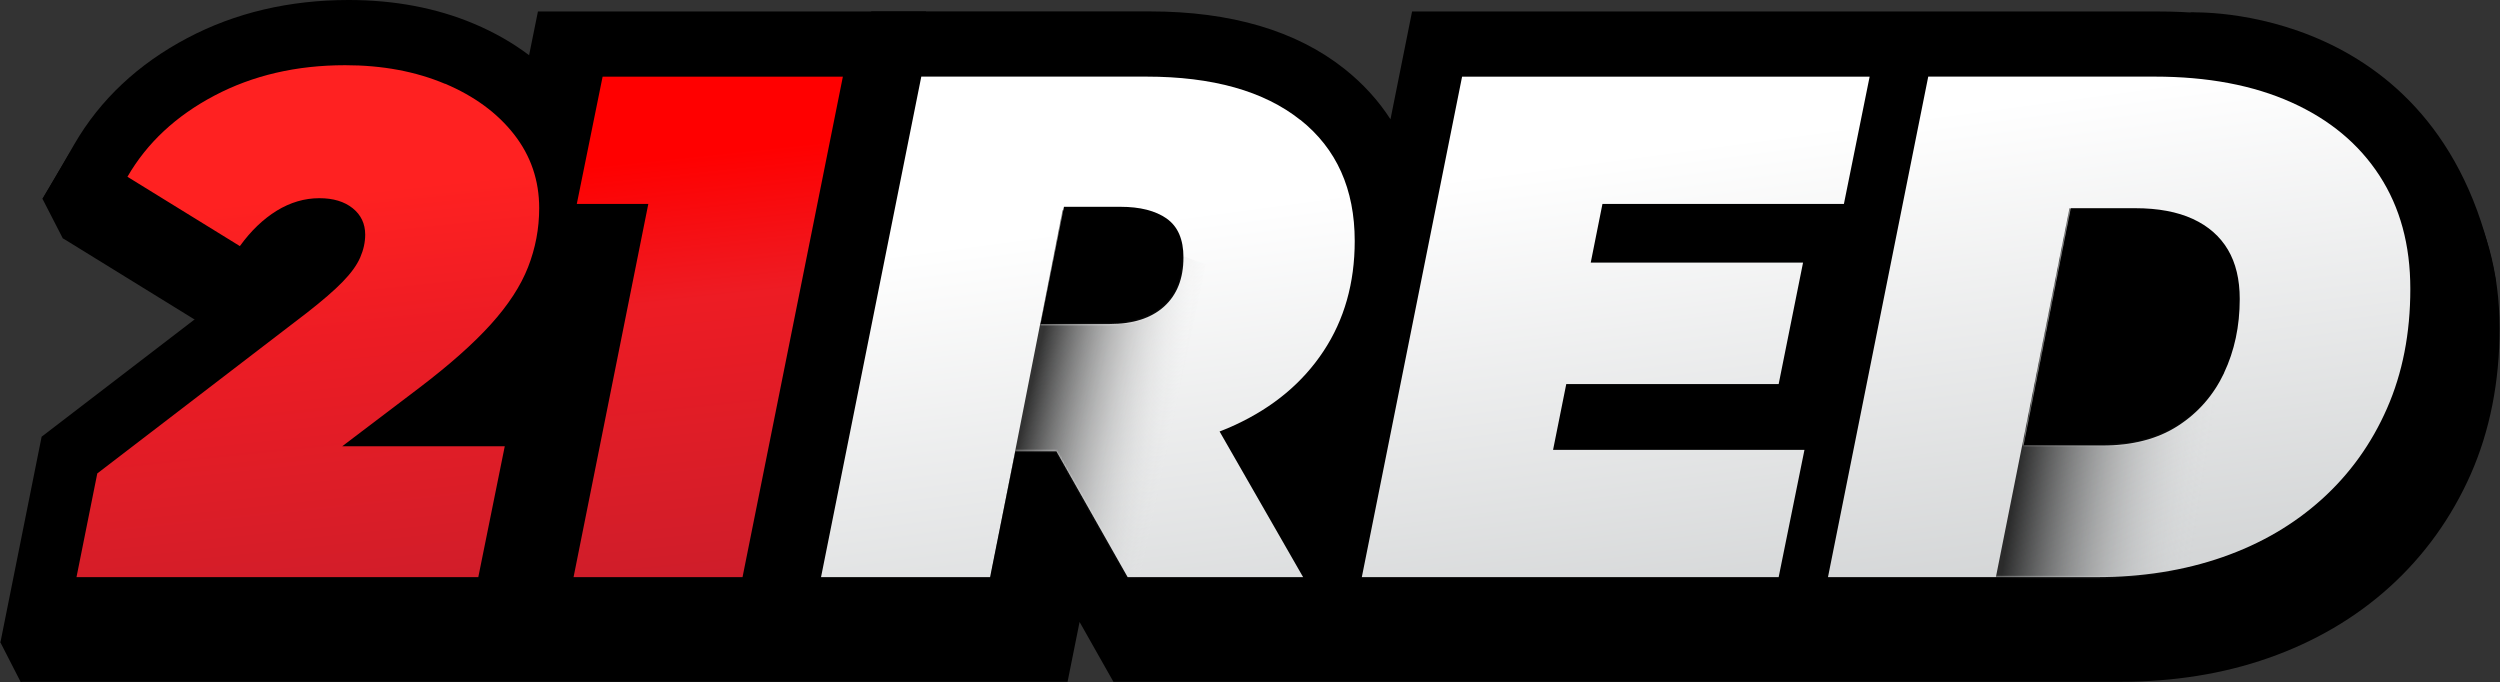
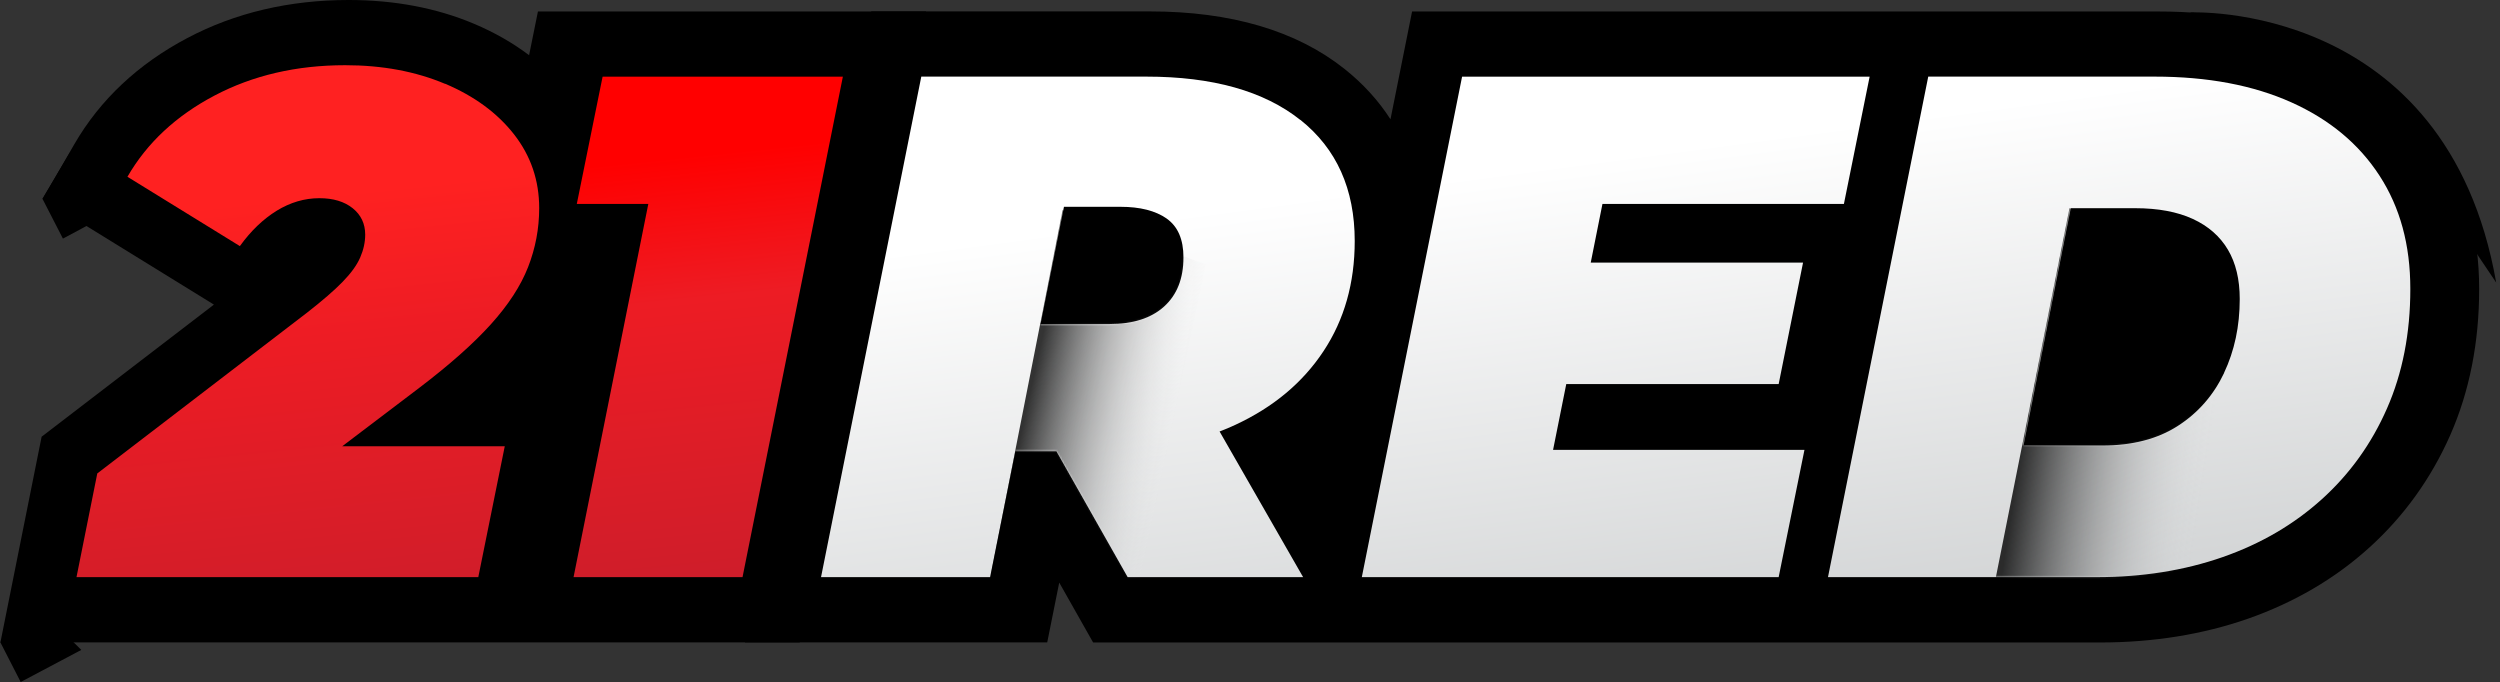
<svg xmlns="http://www.w3.org/2000/svg" width="1206" height="329" viewBox="0 0 1206 329" fill="none">
  <rect x="0" y="0" width="1206" height="329" fill="#333333" stroke="none" />
  <g clip-path="url(#clip0_40006951_393)">
-     <path d="M1185.85 86.769C1172.65 66.391 1153.8 50.593 1129.83 39.8C1107.39 29.717 1080.83 24.605 1050.92 24.605H691.002L680.583 76.616C674.751 67.563 667.353 59.433 658.391 52.297C635.238 33.907 603.656 24.57 564.465 24.57H269.313L265.046 45.658C257.186 39.729 248.33 34.652 238.479 30.498C220.484 22.901 200.14 19.031 178.019 19.031C149.461 19.031 123.285 25.173 100.239 37.315C76.446 49.847 58.095 67.101 45.683 88.545L30.39 114.994L113.007 165.939L29.892 229.666L10.012 328.894H514.994L520.791 300.031L537.115 328.894H1022.96C1048.53 328.894 1072.51 325.06 1094.17 317.463C1116.5 309.653 1136.24 298.114 1152.78 283.133C1169.49 268.008 1182.65 249.689 1191.93 228.672C1201.14 207.726 1205.8 184.081 1205.8 158.413C1205.8 131.218 1199.12 107.077 1185.89 86.663L1185.85 86.769Z" fill="black" />
    <path d="M0.199 309.899L20.08 210.67L103.194 146.944L20.578 95.998L35.871 69.549C48.283 48.105 66.634 30.851 90.427 18.319C113.473 6.142 139.648 0 168.207 0C190.328 0 210.67 3.87 228.666 11.467C238.518 15.621 247.374 20.698 255.233 26.627L259.501 5.538H446.749L385.756 309.899H0.199Z" fill="black" />
    <path d="M272.41 21.265L264.798 58.861C263.981 57.654 263.091 56.447 262.202 55.276C252.493 42.85 239.156 32.98 222.548 25.951C206.508 19.17 188.228 15.726 168.205 15.726C142.243 15.726 118.521 21.265 97.787 32.199C76.661 43.347 60.408 58.542 49.526 77.394L41.879 90.6L121.651 139.806L130.222 127.878C134.276 122.269 138.722 117.937 143.452 115.026C147.542 112.541 151.561 111.298 155.757 111.298C158.638 111.298 160.878 111.796 161.981 112.682C162.017 112.718 162.088 112.754 162.124 112.789C162.124 112.86 162.124 113.003 162.124 113.18C162.124 114.671 161.767 116.233 161.021 117.902C160.558 119.002 159.207 121.345 155.686 124.967C152.165 128.588 146.937 133.096 140.286 138.28L34.34 219.473L19.402 294.099H245.344L264.514 199.521H213.621H213.656C228.878 187.912 241.148 176.977 250.181 166.965C259.819 156.28 266.861 145.416 271.129 134.588C273.725 127.949 275.539 121.097 276.57 114.068H295.206L259.144 294.099H372.844L427.543 21.265H272.41Z" fill="black" />
    <path d="M527.3 309.899L510.975 281.036L505.178 309.899H359.363L420.321 5.503H554.648C593.841 5.503 625.422 14.84 648.575 33.23C657.537 40.366 664.934 48.461 670.767 57.549L681.187 5.538H1041.1C1071.05 5.538 1097.58 10.651 1120.02 20.733C1143.99 31.49 1162.84 47.289 1176.03 67.703C1189.27 88.117 1195.95 112.258 1195.95 139.453C1195.95 165.121 1191.29 188.729 1182.08 209.711C1172.83 230.729 1159.67 249.048 1142.93 264.172C1126.39 279.154 1106.65 290.692 1084.31 298.502C1062.62 306.065 1038.65 309.934 1013.11 309.934H527.264L527.3 309.899ZM1016.32 183.511C1024.39 183.476 1030.75 181.984 1035.24 179.073C1040.11 175.914 1043.59 171.937 1046.15 166.506C1049.18 160.115 1050.74 152.624 1050.74 144.245C1050.74 139.098 1049.71 136.932 1049.39 136.399C1049.21 136.08 1048.68 135.228 1046.4 134.163C1044.55 133.311 1040.22 131.891 1031.78 131.891H1026.56L1016.28 183.476L1016.32 183.511Z" fill="black" />
    <path d="M1162.84 76.224C1151.31 58.402 1134.74 44.556 1113.58 35.077C1093.2 25.917 1068.81 21.267 1041.13 21.267H694.131L644.127 270.812L612.262 215.25C629.439 205.878 643.238 193.417 653.338 178.115C665.04 160.4 670.979 139.631 670.979 116.341C670.979 86.378 660.132 62.556 638.757 45.586C618.486 29.468 590.176 21.302 554.647 21.302H433.229L378.566 294.208H492.266L503.825 236.481L536.473 294.208H1013.11C1036.91 294.208 1059.13 290.657 1079.12 283.663C1099.46 276.563 1117.39 266.09 1132.36 252.528C1147.44 238.895 1159.32 222.387 1167.64 203.393C1175.96 184.435 1180.19 162.956 1180.19 139.454C1180.19 115.951 1174.36 94.046 1162.8 76.26L1162.84 76.224ZM552.69 136.222C549.49 139.134 544.227 140.589 537.007 140.589H522.816L527.831 115.489H542.163C549.739 115.489 553.544 117.016 555.393 118.33C556.709 119.253 556.816 123.087 556.816 124.259C556.816 131.608 554.433 134.625 552.655 136.222H552.69ZM770.132 201.298L770.207 201.014H872.663L890.089 114.105H900.406L882.945 201.298H770.166H770.132Z" fill="black" />
    <path d="M214.69 40.438C200.535 34.474 184.46 31.456 166.5 31.456C142.992 31.456 121.973 36.355 103.444 46.118C84.915 55.882 70.902 68.946 61.477 85.278L115.714 118.72C121.013 111.371 126.952 105.691 133.496 101.644C140.075 97.632 146.904 95.609 154.053 95.609C160.738 95.609 166.073 97.206 170.127 100.437C174.146 103.667 176.173 107.928 176.173 113.182C176.173 116.875 175.355 120.531 173.755 124.224C172.154 127.916 169.31 131.821 165.291 135.939C161.272 140.093 155.546 145.027 148.184 150.779L46.931 228.387L36.902 278.41H230.73L243.497 215.287H165.077L202.385 186.991C216.895 175.95 228.346 165.796 236.775 156.459C245.169 147.158 251.179 137.963 254.735 128.874C258.292 119.786 260.106 110.306 260.106 100.401C260.106 87.053 256.087 75.23 248.014 64.864C239.941 54.532 228.844 46.367 214.655 40.367L214.69 40.438Z" fill="url(#paint0_linear_40006951_393)" />
    <path d="M290.696 36.993L278.248 98.376H312.746L276.684 278.408H358.197L406.601 36.993H290.696Z" fill="url(#paint1_linear_40006951_393)" />
    <path d="M627.236 57.834C609.738 43.917 584.95 36.959 552.942 36.959H444.434L396.066 278.409H477.616L489.779 217.7H509.624L543.98 278.409H628.623L588.329 208.15C590.925 207.156 593.485 206.091 595.975 204.92C614.291 196.399 628.446 184.577 638.475 169.382C648.504 154.222 653.519 136.507 653.519 116.271C653.519 91.206 644.77 71.715 627.272 57.798L627.236 57.834ZM562.793 105.442C568.199 109.241 570.902 115.489 570.902 124.223C570.902 134.341 567.808 142.223 561.584 147.868C555.36 153.512 546.611 156.317 535.338 156.317H501.942L513.252 99.762H540.53C549.954 99.762 557.387 101.644 562.829 105.442H562.793Z" fill="url(#paint2_linear_40006951_393)" />
    <path d="M755.562 185.285H858.025L869.793 126.671H767.372L773.023 98.376H889.501L901.913 36.993H705.311L656.941 278.408H858.025L870.471 217.025H749.199L755.562 185.285Z" fill="url(#paint3_linear_40006951_393)" />
    <path d="M1147.88 84.744C1137.95 69.443 1123.8 57.656 1105.37 49.384C1086.95 41.112 1064.94 36.959 1039.37 36.959H930.184L881.816 278.409H1011.38C1033.5 278.409 1053.77 275.178 1072.19 268.753C1090.62 262.327 1106.59 252.989 1120.07 240.812C1133.54 228.635 1144.04 214.043 1151.5 197.002C1158.97 179.997 1162.74 160.791 1162.74 139.418C1162.74 118.046 1157.8 100.046 1147.88 84.744ZM1072.9 179.926C1067.82 190.612 1060.42 199.133 1050.61 205.452C1040.83 211.771 1028.66 214.931 1014.15 214.931H976.134L998.931 100.436H1030.02C1041.07 100.436 1050.35 102.176 1057.83 105.62C1065.29 109.064 1070.95 114.034 1074.75 120.46C1078.56 126.886 1080.45 134.838 1080.45 144.246C1080.45 157.346 1077.92 169.24 1072.84 179.962L1072.9 179.926Z" fill="url(#paint4_linear_40006951_393)" />
    <path d="M0.199 309.9L9.979 329L39.214 313.521L13.322 287.817L0.199 309.9Z" fill="black" />
    <path d="M20.465 95.857L30.352 115.099L59.515 99.514L33.624 73.81L20.465 95.857Z" fill="black" />
    <mask id="mask0_40006951_393" style="mask-type:alpha" maskUnits="userSpaceOnUse" x="881" y="36" width="282" height="243">
      <path d="M1147.86 84.744C1137.94 69.443 1123.78 57.656 1105.36 49.384C1086.94 41.112 1064.93 36.959 1039.36 36.959H930.173L881.805 278.409H1011.37C1033.48 278.409 1053.76 275.178 1072.18 268.753C1090.6 262.327 1106.57 252.989 1120.05 240.812C1133.53 228.635 1144.02 214.043 1151.49 197.002C1158.96 179.997 1162.73 160.791 1162.73 139.418C1162.73 118.046 1157.78 100.046 1147.86 84.744ZM1072.89 179.926C1067.8 190.612 1060.41 199.133 1050.59 205.452C1040.81 211.771 1028.65 214.931 1014.14 214.931H976.123L998.919 100.436H1030C1041.06 100.436 1050.34 102.176 1057.81 105.62C1065.28 109.064 1070.93 114.034 1074.74 120.46C1078.54 126.886 1080.43 134.838 1080.43 144.246C1080.43 157.346 1077.91 169.24 1072.82 179.962L1072.89 179.926Z" fill="url(#paint5_linear_40006951_393)" />
    </mask>
    <g mask="url(#mask0_40006951_393)">
      <path d="M998.316 100.436L956.777 308.692H982.883L981.67 287.284L1063.36 291.727L1086.13 182.85L1016.7 108.14L998.316 100.436Z" fill="url(#paint6_linear_40006951_393)" />
    </g>
    <mask id="mask1_40006951_393" style="mask-type:alpha" maskUnits="userSpaceOnUse" x="396" y="36" width="258" height="243">
      <path d="M627.252 57.834C609.754 43.917 584.966 36.959 552.957 36.959H444.449L396.082 278.409H477.631L489.794 217.7H509.64L543.995 278.409H628.639L588.344 208.15C590.94 207.156 593.501 206.091 595.991 204.92C614.306 196.399 628.461 184.577 638.49 169.382C648.52 154.222 653.534 136.507 653.534 116.271C653.534 91.206 644.786 71.715 627.287 57.798L627.252 57.834ZM562.809 105.442C568.215 109.241 570.918 115.489 570.918 124.223C570.918 134.341 567.824 142.223 561.6 147.868C555.376 153.512 546.627 156.317 535.353 156.317H501.958L513.267 99.762H540.545C549.97 99.762 557.403 101.644 562.844 105.442H562.809Z" fill="url(#paint7_linear_40006951_393)" />
    </mask>
    <g mask="url(#mask1_40006951_393)">
      <path d="M512.588 101.388L478.199 276.111H499.81L498.81 258.151L549.085 282.828L581.667 127.533L527.81 107.852L512.588 101.388Z" fill="url(#paint8_linear_40006951_393)" />
    </g>
    <path d="M1056.5 5.998C1056.5 5.998 1180.23 -0.002 1204.17 136.327L1174.43 92.127L1123.01 36.992L1056.5 5.998Z" fill="black" />
  </g>
  <defs>
    <linearGradient id="paint0_linear_40006951_393" x1="138.759" y1="95.36" x2="167.715" y2="370.904" gradientUnits="userSpaceOnUse">
      <stop stop-color="#FF2121" />
      <stop offset="0.25" stop-color="#ED1C24" />
      <stop offset="1" stop-color="#BE1E2D" />
    </linearGradient>
    <linearGradient id="paint1_linear_40006951_393" x1="332.911" y1="74.945" x2="361.867" y2="350.523" gradientUnits="userSpaceOnUse">
      <stop stop-color="#FF0000" />
      <stop offset="0.25" stop-color="#ED1C24" />
      <stop offset="1" stop-color="#BE1E2D" />
    </linearGradient>
    <linearGradient id="paint2_linear_40006951_393" x1="513.536" y1="110.554" x2="546.108" y2="353.511" gradientUnits="userSpaceOnUse">
      <stop stop-color="white" />
      <stop offset="1" stop-color="#D1D3D4" />
    </linearGradient>
    <linearGradient id="paint3_linear_40006951_393" x1="768.475" y1="76.365" x2="801.078" y2="319.322" gradientUnits="userSpaceOnUse">
      <stop stop-color="white" />
      <stop offset="1" stop-color="#D1D3D4" />
    </linearGradient>
    <linearGradient id="paint4_linear_40006951_393" x1="1000.81" y1="45.23" x2="1033.42" y2="288.152" gradientUnits="userSpaceOnUse">
      <stop stop-color="white" />
      <stop offset="1" stop-color="#D1D3D4" />
    </linearGradient>
    <linearGradient id="paint5_linear_40006951_393" x1="1000.8" y1="45.23" x2="1033.41" y2="288.152" gradientUnits="userSpaceOnUse">
      <stop stop-color="white" />
      <stop offset="1" stop-color="#D1D3D4" />
    </linearGradient>
    <linearGradient id="paint6_linear_40006951_393" x1="971.491" y1="239.736" x2="1059.93" y2="253.602" gradientUnits="userSpaceOnUse">
      <stop stop-opacity="0.8" />
      <stop offset="1" stop-color="#DBDDDE" stop-opacity="0" />
    </linearGradient>
    <linearGradient id="paint7_linear_40006951_393" x1="513.552" y1="110.554" x2="546.123" y2="353.511" gradientUnits="userSpaceOnUse">
      <stop stop-color="white" />
      <stop offset="1" stop-color="#D1D3D4" />
    </linearGradient>
    <linearGradient id="paint8_linear_40006951_393" x1="490.381" y1="218.259" x2="561.528" y2="234.052" gradientUnits="userSpaceOnUse">
      <stop stop-opacity="0.79" />
      <stop offset="1" stop-color="#EFF0F0" stop-opacity="0" />
    </linearGradient>
    <clipPath id="clip0_40006951_393">
      <rect width="1206" height="329" fill="white" />
    </clipPath>
  </defs>
</svg>